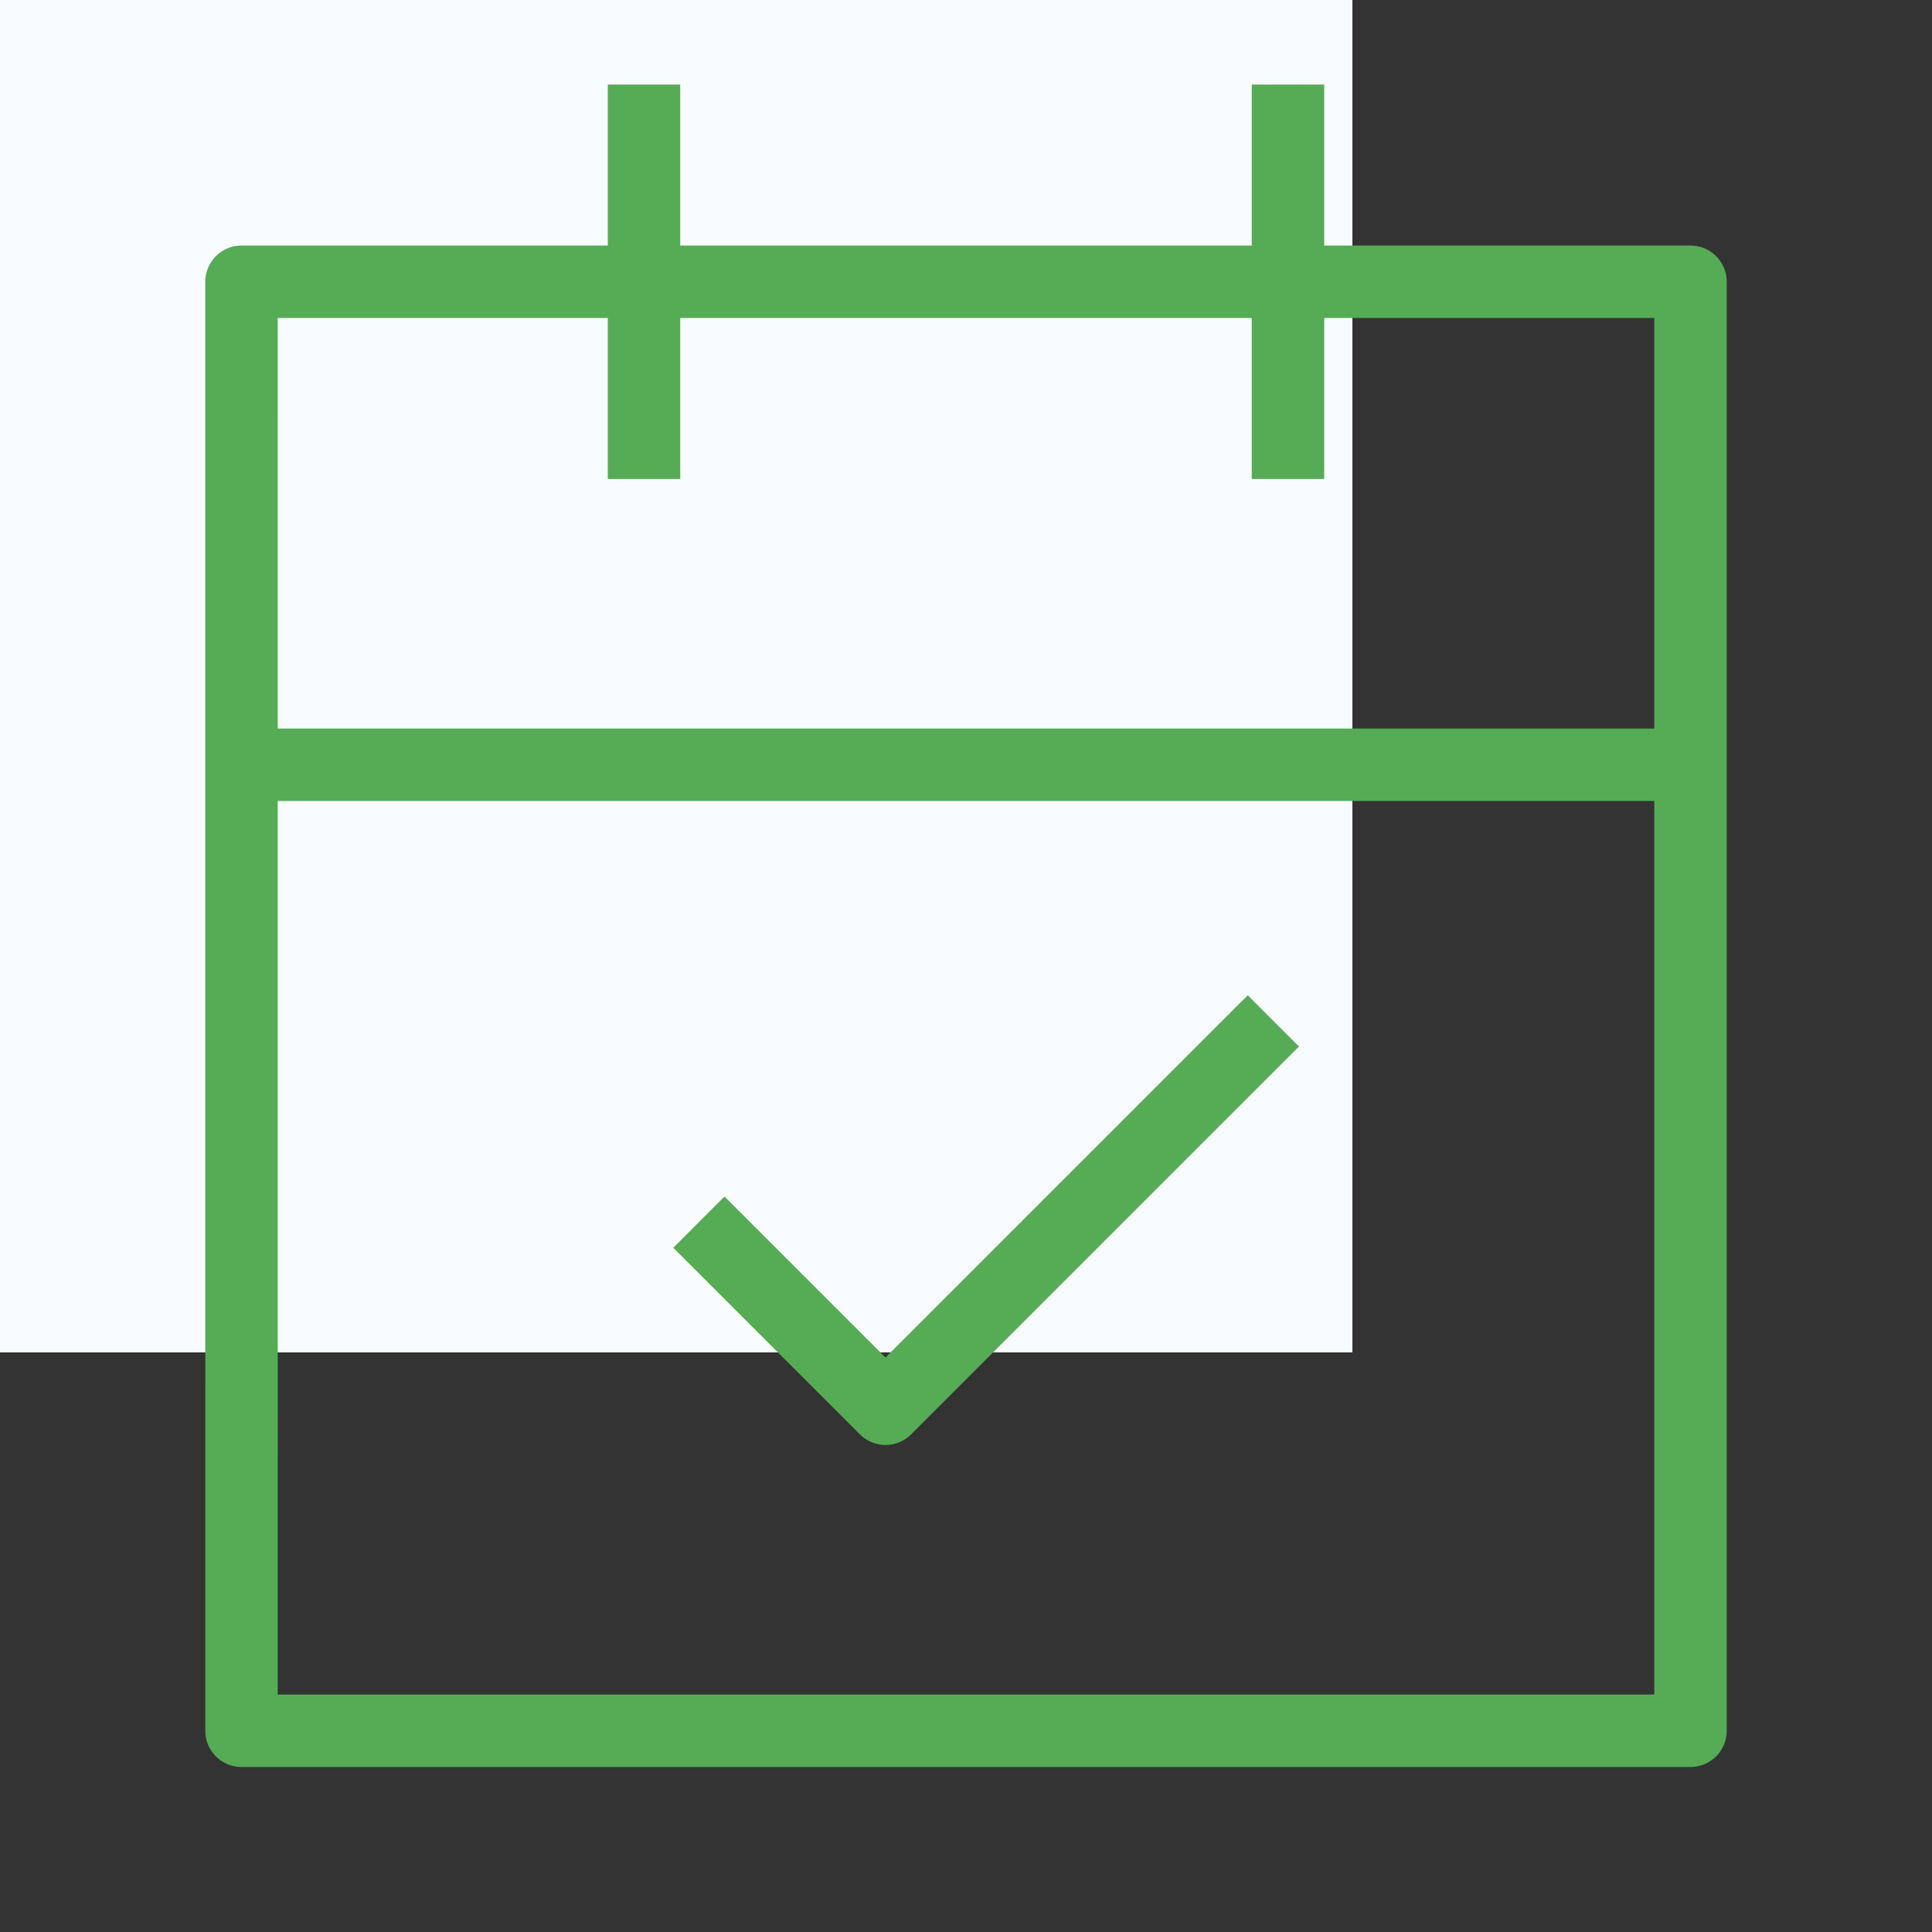
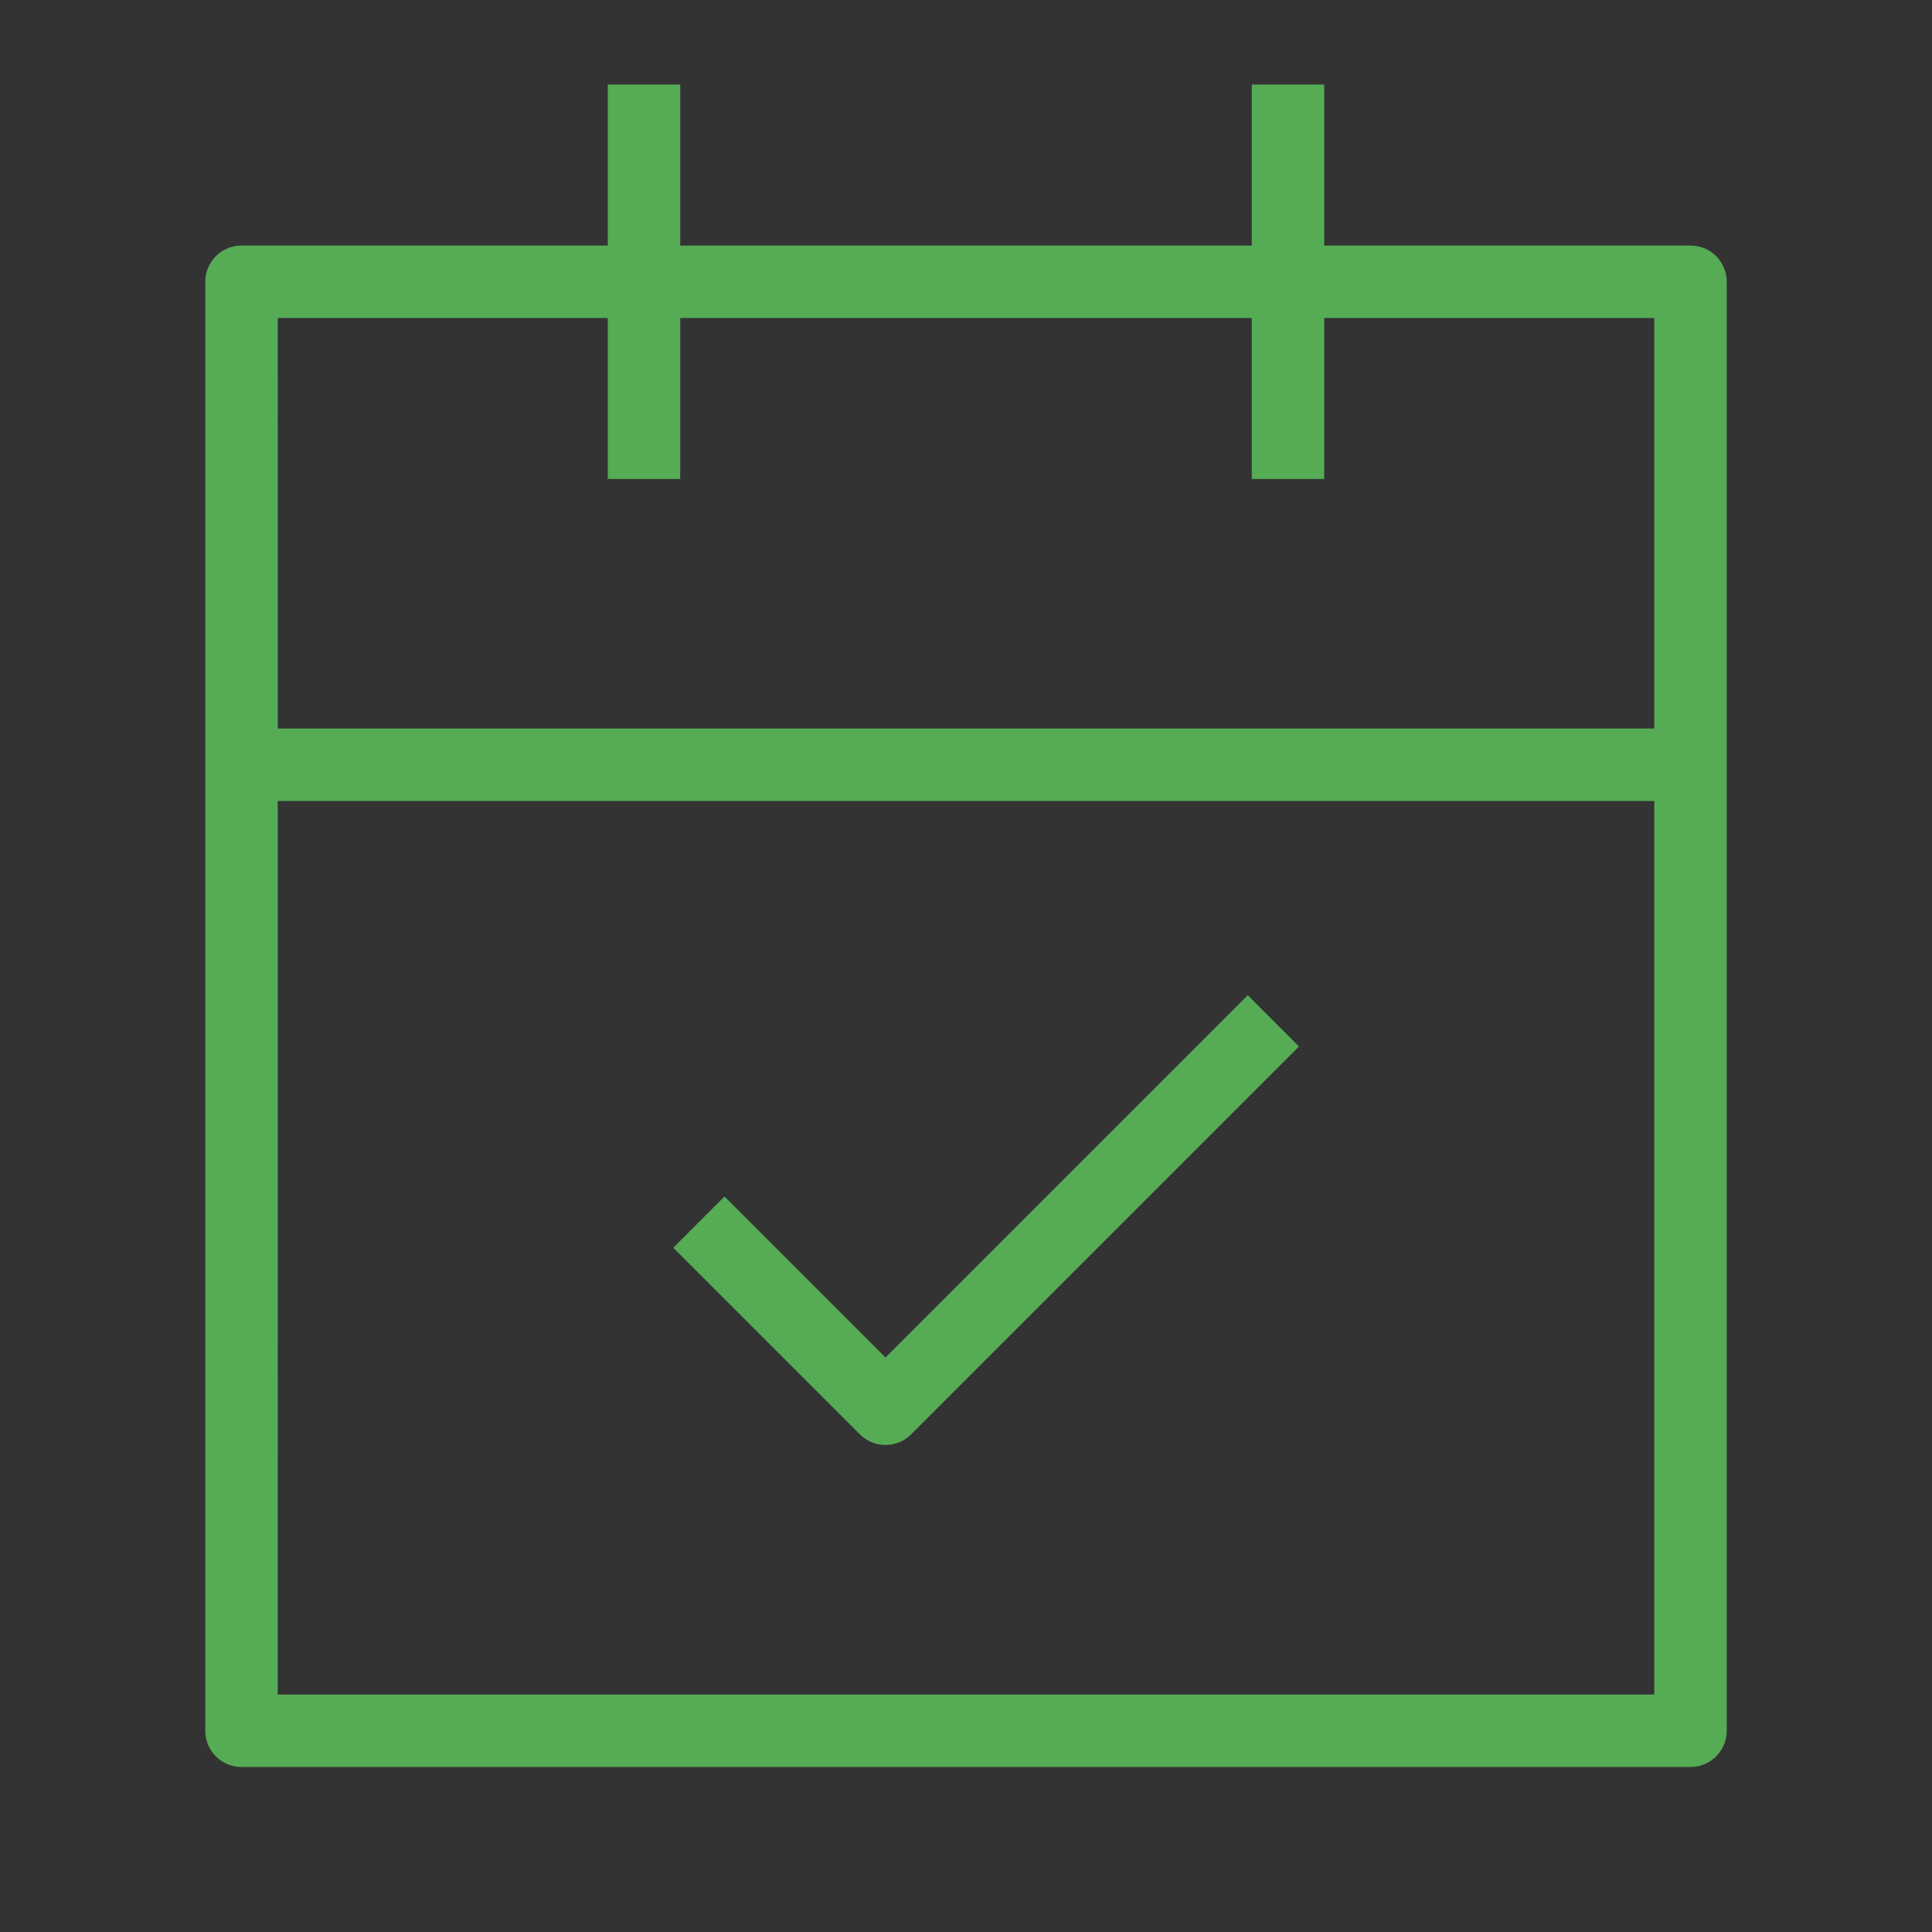
<svg xmlns="http://www.w3.org/2000/svg" width="80" height="80" fill="none" viewBox="0 0 80 80">
  <rect x="0" y="0" width="80" height="80" fill="#333333" stroke="none" />
-   <path fill="#F8FBFF" d="M0 0h56v56H0z" />
  <path stroke="#55AC55" stroke-linecap="square" stroke-linejoin="round" stroke-width="3" d="M70 31.667H10M53.333 5v13.333M26.667 5v13.333M30 51.667l6.667 6.666 15-15M26 71.667h44v-60H10l.001 6.166v37.834L10 67.833v3.834h16Z" />
</svg>